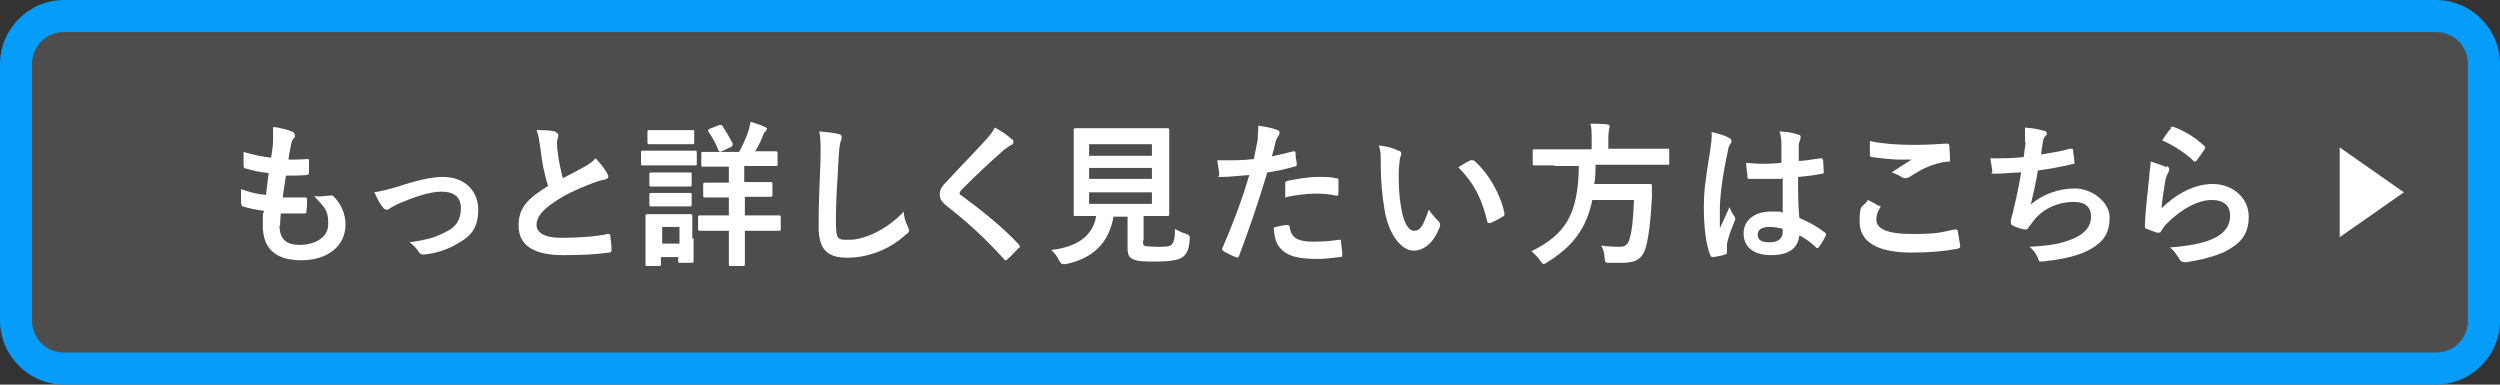
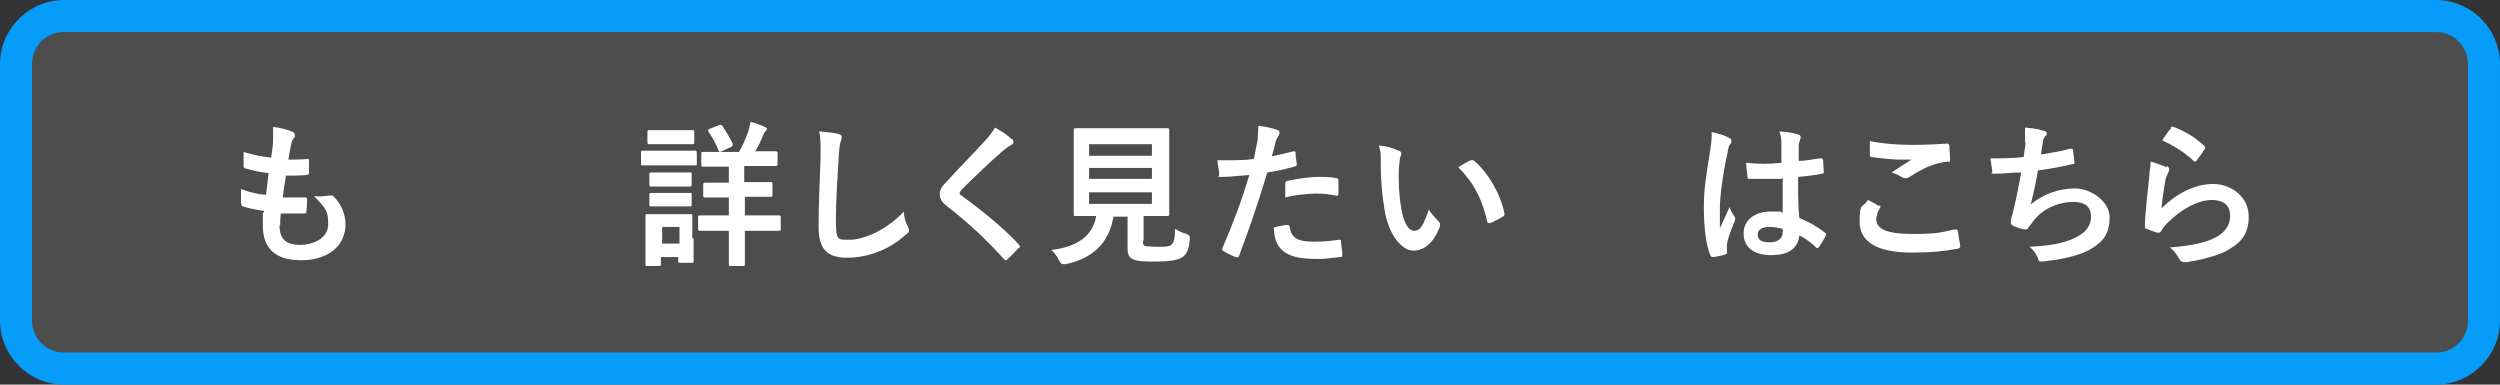
<svg xmlns="http://www.w3.org/2000/svg" id="_レイヤー_2" data-name="レイヤー_2" width="390" height="60" viewBox="0 0 390 60">
  <rect x="0" y="0" width="390" height="60" fill="#333333" stroke="none" />
  <defs>
    <style>
      .cls-1 {
        fill: #4d4d4d;
      }

      .cls-2 {
        fill: #fff;
      }

      .cls-3 {
        fill: #069cf9;
      }
    </style>
  </defs>
  <g id="layout">
    <g>
      <g>
        <rect class="cls-1" x="2.5" y="2.5" width="385" height="55" rx="7.5" ry="7.5" />
        <path class="cls-3" d="M380,5c2.8,0,5,2.2,5,5v40c0,2.8-2.2,5-5,5H10c-2.8,0-5-2.2-5-5V10c0-2.8,2.2-5,5-5h370M380,0H10C4.5,0,0,4.5,0,10v40c0,5.5,4.5,10,10,10h370c5.5,0,10-4.5,10-10V10c0-5.5-4.5-10-10-10h0Z" />
      </g>
      <g>
        <path class="cls-2" d="M43.6,35.1c0,2.2,1,3.1,3.2,3.1s4.4-1.1,4.4-3.2-.3-2.4-2.2-4.4c1,.1,1.5,0,2.4-.1.2,0,.4,0,.5,0,1.3,1.2,2,2.9,2,4.5,0,3.4-2.8,5.6-6.9,5.6s-6-1.9-6-5.4,0-1.2.2-2.3c-1.4-.2-2.4-.4-3.3-.7-.2,0-.2-.2-.3-.5,0-.7,0-1.5,0-2.2,1.4.5,2.5.8,3.9.9.1-.9.3-2.4.4-3.4-1.7-.2-2.5-.4-3.5-.7-.3,0-.4-.2-.4-.4,0-.6,0-1.4,0-2.2,1.6.5,2.8.7,4.3.9.2-1.4.3-2,.3-2.8,0-.7,0-1.4,0-2,1.1.1,2.4.5,2.9.7.3.1.5.3.5.6s0,.3-.2.5c-.2.2-.3.5-.4,1-.1.6-.3,1.4-.4,2.3,1,0,1.9,0,3-.1.2,0,.2.1.2.3,0,.6,0,1.2,0,1.8,0,.3,0,.3-.4.4-1.1.1-2.1.1-3.2.1-.1.8-.4,2.5-.5,3.4,1.3,0,2.3,0,3.4,0,.3,0,.4,0,.4.3,0,.4,0,1.3-.1,1.8,0,.3,0,.4-.3.4-1.2,0-2.4,0-3.7,0-.1.9-.1,1.5-.1,1.9Z" />
-         <path class="cls-2" d="M62.1,29.1c3-1,5.3-1.5,7-1.5,3.3,0,5.5,2.1,5.5,5.1s-1.2,4.2-3.4,5.4c-1.2.7-2.9,1.4-5,1.6-.4,0-.6,0-.8-.3-.3-.5-.7-1-1.5-1.6,2.8-.4,4.1-.8,5.8-1.7,1.4-.7,2.2-1.8,2.2-3.6s-1.1-2.6-3-2.6-4.2.8-6.8,1.9c-.6.3-1.1.6-1.3.7-.2.2-.3.2-.5.2-.2,0-.4-.1-.6-.4-.6-.7-.9-1.5-1.3-2.3,1.2-.2,2.4-.5,3.7-.9Z" />
-         <path class="cls-2" d="M86.7,20.7c.3,0,.4.2.4.4,0,.3-.2.7-.2,1,0,.5,0,1.1.1,1.6.2,1.7.5,2.9.8,4.1,1.2-.6,2.1-1.1,3.4-1.8.7-.4,1.3-.8,1.7-1.3.8.8,1.4,1.6,1.8,2.3,0,.1.2.3.2.5,0,.2-.1.4-.5.5-.7.1-1.5.4-2.3.7-2.1.8-4,1.7-5.6,2.8-2.1,1.4-2.8,2.5-2.8,3.6s1.1,2,3.8,2,5.5-.2,7.3-.6c.3,0,.4,0,.4.3.1.6.2,1.5.2,2.2,0,.3-.1.4-.4.4-2.2.3-4.1.4-7.2.4-4.5,0-6.9-1.5-6.9-4.6s1.8-4.4,4.6-6.2c-.6-1.8-1-4-1.2-5.9-.2-1.3-.3-2.1-.6-2.8,1.2,0,2.3,0,3.1.3Z" />
        <path class="cls-2" d="M105.8,23.5c1.8,0,2.4,0,2.6,0,.2,0,.3,0,.3.3v1.7c0,.3,0,.3-.3.3s-.7,0-2.6,0h-3c-1.8,0-2.4,0-2.6,0-.2,0-.2,0-.2-.3v-1.7c0-.2,0-.3.2-.3s.7,0,2.6,0h3ZM108.2,37.2c0,2.8,0,3.3,0,3.5,0,.2,0,.3-.3.3h-1.8c-.2,0-.3,0-.3-.3v-.6h-2.7v1.1c0,.2,0,.3-.3.3h-1.8c-.3,0-.3,0-.3-.3s0-.7,0-3.6v-1.6c0-1.5,0-2.1,0-2.3,0-.2,0-.3.3-.3s.6,0,2.2,0h2.3c1.6,0,2,0,2.2,0,.2,0,.3,0,.3.3s0,.7,0,1.8v1.7ZM105.8,20.3c1.5,0,2,0,2.2,0,.3,0,.3,0,.3.3v1.6c0,.2,0,.3-.3.3s-.6,0-2.2,0h-2.3c-1.6,0-2,0-2.2,0-.2,0-.3,0-.3-.3v-1.6c0-.2,0-.3.3-.3s.6,0,2.2,0h2.3ZM105.6,26.9c1.5,0,1.9,0,2,0,.3,0,.3,0,.3.3v1.6c0,.2,0,.3-.3.3s-.6,0-2,0h-2c-1.5,0-1.9,0-2,0-.2,0-.3,0-.3-.3v-1.6c0-.2,0-.3.3-.3s.6,0,2,0h2ZM105.6,30.1c1.5,0,1.9,0,2,0,.3,0,.3,0,.3.3v1.5c0,.2,0,.3-.3.3s-.6,0-2,0h-2c-1.5,0-1.9,0-2,0-.2,0-.3,0-.3-.3v-1.5c0-.2,0-.3.3-.3s.6,0,2,0h2ZM103.3,35.4v2.6h2.7v-2.6h-2.7ZM116.2,30.8v2.8h2.2c2.2,0,3,0,3.1,0,.2,0,.3,0,.3.3v1.8c0,.2,0,.3-.3.3s-.9,0-3.1,0h-2.2v1.7c0,2.3,0,3.4,0,3.5,0,.2,0,.3-.3.3h-1.9c-.2,0-.3,0-.3-.3s0-1.2,0-3.5v-1.7h-1.4c-2.2,0-3,0-3.1,0-.2,0-.3,0-.3-.3v-1.8c0-.2,0-.3.3-.3s.9,0,3.1,0h1.4v-2.8h-.8c-2,0-2.7,0-2.9,0-.2,0-.3,0-.3-.3v-1.7c0-.2,0-.3.3-.3s.8,0,2.9,0h.8v-2.5h-1.1c-2.2,0-2.9,0-3,0s-.2,0-.2-.3v-1.7c0-.2,0-.3.2-.3s.9,0,3,0h2.7c.6-1.1,1.1-2.2,1.5-3.4.1-.4.2-.8.3-1.3.7.2,1.6.5,2.2.8s.3.2.3.3,0,.3-.2.4c-.2.2-.3.4-.4.7-.3.8-.7,1.6-1.2,2.4h.2c2.2,0,2.9,0,3,0,.2,0,.3,0,.3.3v1.7c0,.2,0,.3-.3.3s-.9,0-3,0h-1.9v2.5h1.2c2,0,2.7,0,2.9,0,.2,0,.3,0,.3.3v1.7c0,.2,0,.3-.3.3s-.8,0-2.9,0h-1.2ZM112.1,19.5c.2,0,.3,0,.5,0,.6.9,1.2,1.9,1.7,2.9,0,.3,0,.3-.2.5l-1.5.7c-.3.1-.4.1-.5-.1-.4-1.1-1-2.1-1.6-3-.1-.2,0-.3.2-.4l1.5-.6Z" />
        <path class="cls-2" d="M130.7,20.9c.4,0,.6.2.6.5s-.1.6-.2.8c-.1.3-.2,1.1-.3,2.9-.2,3.7-.4,6.1-.4,9.3s.3,3,2.2,3,5.5-1.3,8.4-4.4c0,.9.3,1.7.6,2.3.1.3.2.4.2.6,0,.2,0,.4-.5.7-2.6,2.4-6,3.6-9.1,3.6s-4.5-1.2-4.5-4.9.2-7.5.3-10.4c0-1.4.1-3-.2-4.4,1.1.1,2.3.2,3,.4Z" />
        <path class="cls-2" d="M157.9,21.7c.1,0,.2.3.2.4,0,.2-.1.4-.3.5-.3.1-.6.4-1.2.8-2.1,1.8-4.7,4.3-6.6,6.2-.2.3-.3.4-.3.5s0,.3.3.4c3.1,2.3,6.4,4.9,8.9,7.6,0,.1.2.2.2.3s0,.2-.2.3c-.6.6-1.2,1.3-1.7,1.7-.1.1-.2.2-.3.2s-.2,0-.3-.2c-2.8-3.1-5.5-5.6-8.7-8.1-.9-.7-1.3-1.2-1.3-2s.4-1.3,1.2-2.1c2-2.2,4-4.2,6.1-6.5.6-.7,1-1.2,1.3-1.8,1.1.6,2,1.2,2.6,1.8Z" />
        <path class="cls-2" d="M178.3,37.6c0,.6.1.7.4.8.3,0,.9.1,1.9.1s1.8,0,2.1-.3c.4-.3.6-.9.6-2.5.5.3,1.1.6,1.8.8q.6.2.5.8c-.1,1.7-.5,2.3-1.1,2.8-.7.5-2.2.7-4,.7s-2.9,0-3.6-.3c-.6-.2-1-.6-1-1.7v-5h-2.2c-.7,4.1-3.2,6.5-7.4,7.4-.2,0-.4,0-.5,0-.2,0-.3-.1-.6-.6-.3-.6-.7-1.2-1.2-1.6,4.2-.5,6.5-2.3,7-5.3h0c-2.3,0-3.1,0-3.2,0-.3,0-.3,0-.3-.3s0-1.1,0-2.9v-7.2c0-1.9,0-2.8,0-3,0-.2,0-.3.3-.3s1,0,3.3,0h7.7c2.3,0,3.1,0,3.3,0,.2,0,.3,0,.3.3s0,1.1,0,3v7.2c0,1.9,0,2.8,0,2.9,0,.2,0,.3-.3.3s-1,0-3.3,0h-.4v3.8ZM169.9,22.5v1.8h9.8v-1.8h-9.8ZM179.7,27.9v-1.7h-9.8v1.7h9.8ZM179.7,30h-9.8v1.8h9.8v-1.8Z" />
        <path class="cls-2" d="M201.7,23.6c.3,0,.4,0,.4.2,0,.5.1,1.2.2,1.7,0,.3,0,.4-.4.5-1.5.4-2.7.7-4.2.9-1.6,5.3-2.9,9-4.4,13-.1.3-.3.3-.5.2-.2,0-1.4-.6-1.9-.9-.2-.1-.3-.3-.2-.5,1.8-4.2,3-7.4,4.2-11.4-1.4.1-3.1.3-4.2.3s-.5,0-.5-.4c0-.5-.2-1.3-.3-2.2.5,0,.8,0,1.8,0s2.5,0,3.9-.2c.2-1,.4-2,.6-3,0-.7.1-1.4.1-2.2,1.3.2,2.3.4,3,.7.2,0,.3.2.3.4s0,.2-.1.4c-.2.3-.4.6-.5,1-.2.9-.4,1.7-.6,2.3.9-.2,2.2-.5,3.4-.8ZM200.8,35.1c.2,0,.3,0,.4.3.2,1.8,1.4,2.3,3.7,2.3s3.1-.2,4-.3c.2,0,.3,0,.3.2,0,.6.2,1.4.2,2.1,0,.3,0,.4-.4.4-.8.1-2.4.3-3.3.3-3.1,0-4.8-.4-5.9-1.6-.8-.8-1-1.9-1.1-3.3.7-.2,1.7-.4,2-.4ZM200.5,28.7c0-.3,0-.4.4-.5,1.5-.3,3.3-.6,4.7-.6s2,0,2.8.2c.3,0,.4,0,.4.4,0,.6,0,1.3,0,1.9,0,.4-.1.5-.5.4-.8-.2-1.9-.3-3-.3s-3.3.2-4.8.6c0-.8,0-1.7,0-2.2Z" />
        <path class="cls-2" d="M218.2,23.5c.2,0,.4.3.4.4s0,.4-.2.7c0,.3-.2,1.3-.2,2.4,0,1.5,0,3.3.4,5.5.3,1.9,1,3.5,2,3.5s1.4-.8,2.3-3.3c.5.8,1.1,1.4,1.5,1.8.3.3.3.6.2.9-.9,2.4-2.4,3.7-4.1,3.7s-3.8-2.2-4.5-6.3c-.4-2.3-.6-4.8-.6-7s0-2-.3-3.1c1.2.1,2.3.4,3,.8ZM229.4,25c0,0,.2,0,.3,0s.2,0,.3.1c2.2,1.9,4.1,5.2,4.7,8.2,0,.3,0,.4-.3.5-.6.4-1.2.7-1.9,1-.3,0-.5,0-.5-.3-.8-3.4-2-5.9-4.5-8.4.9-.6,1.5-.9,1.9-1.1Z" />
-         <path class="cls-2" d="M242.4,25.8c-2.1,0-2.9,0-3,0-.2,0-.3,0-.3-.3v-1.9c0-.3,0-.3.3-.3s.9,0,3,0h5.9v-1.6c0-1,0-1.8-.2-2.4.9,0,1.8,0,2.6.1.2,0,.4.1.4.3s0,.3-.1.5c0,.2-.1.5-.1,1.4v1.6h6.3c2.2,0,2.9,0,3,0,.2,0,.2,0,.2.3v1.9c0,.3,0,.3-.2.3s-.9,0-3,0h-8.3c0,1.1,0,2-.2,3h5.9c2,0,2.7,0,2.8,0,.2,0,.3,0,.3.3,0,.6,0,1.3,0,1.9-.2,3.6-.5,5.8-.8,7.1-.5,2.3-1.5,3-3.9,3s-1.1,0-1.9,0c-.7,0-.7,0-.8-.9,0-.7-.3-1.4-.5-1.8,1.2.2,2.3.2,3,.2s1.2-.4,1.4-1.2c.4-1.2.6-3.4.7-6.1h-6.5c-.9,4.4-3,7.2-7,9.7-.3.2-.5.3-.6.3s-.3-.2-.5-.5c-.4-.6-.9-1.1-1.4-1.5,5.5-2.7,7.3-6,7.4-13.3h-3.7Z" />
        <path class="cls-2" d="M269.7,21.5c.3.1.4.3.4.5s0,.3-.2.5c-.2.3-.3.6-.4,1.3-.8,3.6-1.2,7-1.2,8.7s0,2.1,0,3.1c.5-1.1,1-2.1,1.5-3.3.3.8.5,1.1.8,1.5,0,.1.1.2.1.3s0,.2-.1.4c-.8,1.9-1.1,3-1.2,3.6,0,.7,0,1,0,1.3,0,.2,0,.2-.3.3-.5.2-1.2.3-1.8.4-.3,0-.4,0-.5-.3-.7-1.7-1-4.6-1-7.3s.2-4.2,1-9.1c.1-.8.3-1.9.2-2.8,1,.2,2.3.6,2.7.9ZM277.9,27.9c-1.6,0-3.3,0-4.9,0-.3,0-.4,0-.4-.3,0-.6-.2-1.4-.2-2.2,1.8.2,3.7.2,5.5,0,0-.9,0-1.6,0-2.5,0-.9,0-1.5-.3-2.4,1.4.1,2.1.2,2.9.5.3,0,.4.2.4.4s0,.2-.1.4c0,.2-.2.5-.2.8,0,.8,0,1.4,0,2.5,1.1,0,2.4-.3,3.4-.4.3,0,.3,0,.4.3,0,.4.1,1.2.1,1.7s0,.3-.3.4c-.9.2-2.4.4-3.7.5,0,2.7,0,4.4.2,6.4,1.4.6,2.6,1.2,4,2.3.2.1.2.2.1.5-.3.6-.7,1.3-1.1,1.8,0,0-.1.1-.2.1s-.1,0-.2-.1c-.7-.7-1.5-1.3-2.6-1.9-.2,2-1.6,3.1-4.4,3.1s-4.3-1.3-4.3-3.4,1.8-3.4,4.2-3.4,1.3,0,1.9.2c0-1.8,0-3.6,0-5.5ZM276,35.4c-1.1,0-1.8.4-1.8,1.2s.5,1.2,1.9,1.2,2-.7,2-1.6,0-.3,0-.5c-.8-.2-1.4-.3-2.1-.3Z" />
        <path class="cls-2" d="M293.2,32c.2.1.2.2.1.4-.4.6-.6,1.3-.6,1.8,0,1.5,1.6,2.3,5.7,2.3s4.5-.3,6.5-.7c.3,0,.5,0,.5.2.1.5.3,1.8.4,2.4,0,.2-.1.3-.4.4-2.2.4-4.1.6-7.2.6-5.4,0-8.1-1.7-8.1-4.8s.4-2,1.3-3.4c.6.3,1.2.6,1.8,1ZM298.6,22.6c1.8,0,3.6-.1,5.1-.2.2,0,.3,0,.4.3,0,.6.1,1.2.1,2s-.1.5-.4.5c-2.3.3-3.9,1.1-5.9,2.4-.2.1-.4.2-.6.2s-.3,0-.5-.1c-.5-.3-1-.6-1.7-.8,1.2-.8,2.3-1.5,3.1-2-.5,0-1.3,0-2,0s-2.9-.2-4.2-.4c-.2,0-.3-.1-.3-.4,0-.6,0-1.3,0-2.1,1.8.4,4.1.6,6.7.6Z" />
        <path class="cls-2" d="M315.9,22.2c0-1.1,0-1.7,0-2.3,1.4.1,2.3.3,2.9.5.3,0,.5.2.5.4s0,.3-.2.4c-.2.2-.4.6-.4.9-.1.6-.2,1.1-.3,2,1.2-.2,3.2-.5,4.5-.9.3,0,.5,0,.5.2,0,.6.2,1.2.2,1.8s0,.3-.3.4c-2.1.5-3.4.7-5.4,1-.3,2-.7,3.6-1.1,5.3,1.9-1.6,4.3-2.5,6.9-2.5s5.4,2.1,5.4,4.5-.9,3.7-2.7,4.8c-1.4.9-3.5,1.5-6.1,1.9-.6,0-1.2.2-1.8.2s-.4-.1-.6-.6c-.4-.8-.7-1.2-1.3-1.7,3.5-.2,5-.5,6.9-1.3,1.8-.8,2.7-1.9,2.7-3.4s-.9-2.3-2.7-2.3c-2.6,0-5,1.2-6.3,3-.2.3-.5.6-.7.9-.2.3-.2.4-.5.4-.5,0-1.3-.3-1.8-.5-.4-.2-.5-.3-.5-.5s0-.3,0-.5c.1-.4.2-.8.3-1.1.5-2.1.9-3.9,1.3-6.3-1.3,0-2.8.2-4,.2s-.4-.1-.5-.3c0-.3-.2-1.3-.3-2.1,1.9,0,3.4,0,5.2-.2.1-.8.2-1.6.3-2.2Z" />
        <path class="cls-2" d="M338,25.9c.3.1.4.3.4.5s0,.2-.1.4c-.2.4-.4.8-.5,1.3-.2,1.2-.5,3-.6,4.4,2.2-2.2,5.1-3.8,8-3.8s5.6,2,5.6,5.1-1.6,4.3-3.6,5.4c-1.6.8-4.1,1.4-6.1,1.7-.5,0-.7,0-1-.3-.5-.8-.9-1.5-1.6-2,2.7-.2,5-.6,6.6-1.3,1.9-.8,2.8-2.1,2.8-3.6s-.8-2.5-2.9-2.5-4.7,1.4-6.9,3.6c-.4.4-.7.8-1,1.3-.1.2-.2.2-.6.2-.6-.2-1.1-.4-1.6-.6-.2,0-.3-.1-.3-.5.1-2.8.5-5.6.7-7.8,0-.7.2-1.3.2-2.2.9.3,1.9.6,2.5.9ZM338.6,19.9c.1-.1.3-.2.5-.1,1.8.7,3.3,1.6,4.7,2.9.1,0,.2.2.2.3s0,.2-.1.3c-.3.5-.8,1.2-1.2,1.7,0,.1-.2.2-.3.2s-.2,0-.3-.2c-1.3-1.2-3-2.3-4.8-3.1.6-.9,1-1.5,1.4-1.9Z" />
      </g>
-       <polygon class="cls-2" points="375 30 370 33.5 365 37 365 30 365 23 370 26.5 375 30" />
    </g>
  </g>
</svg>